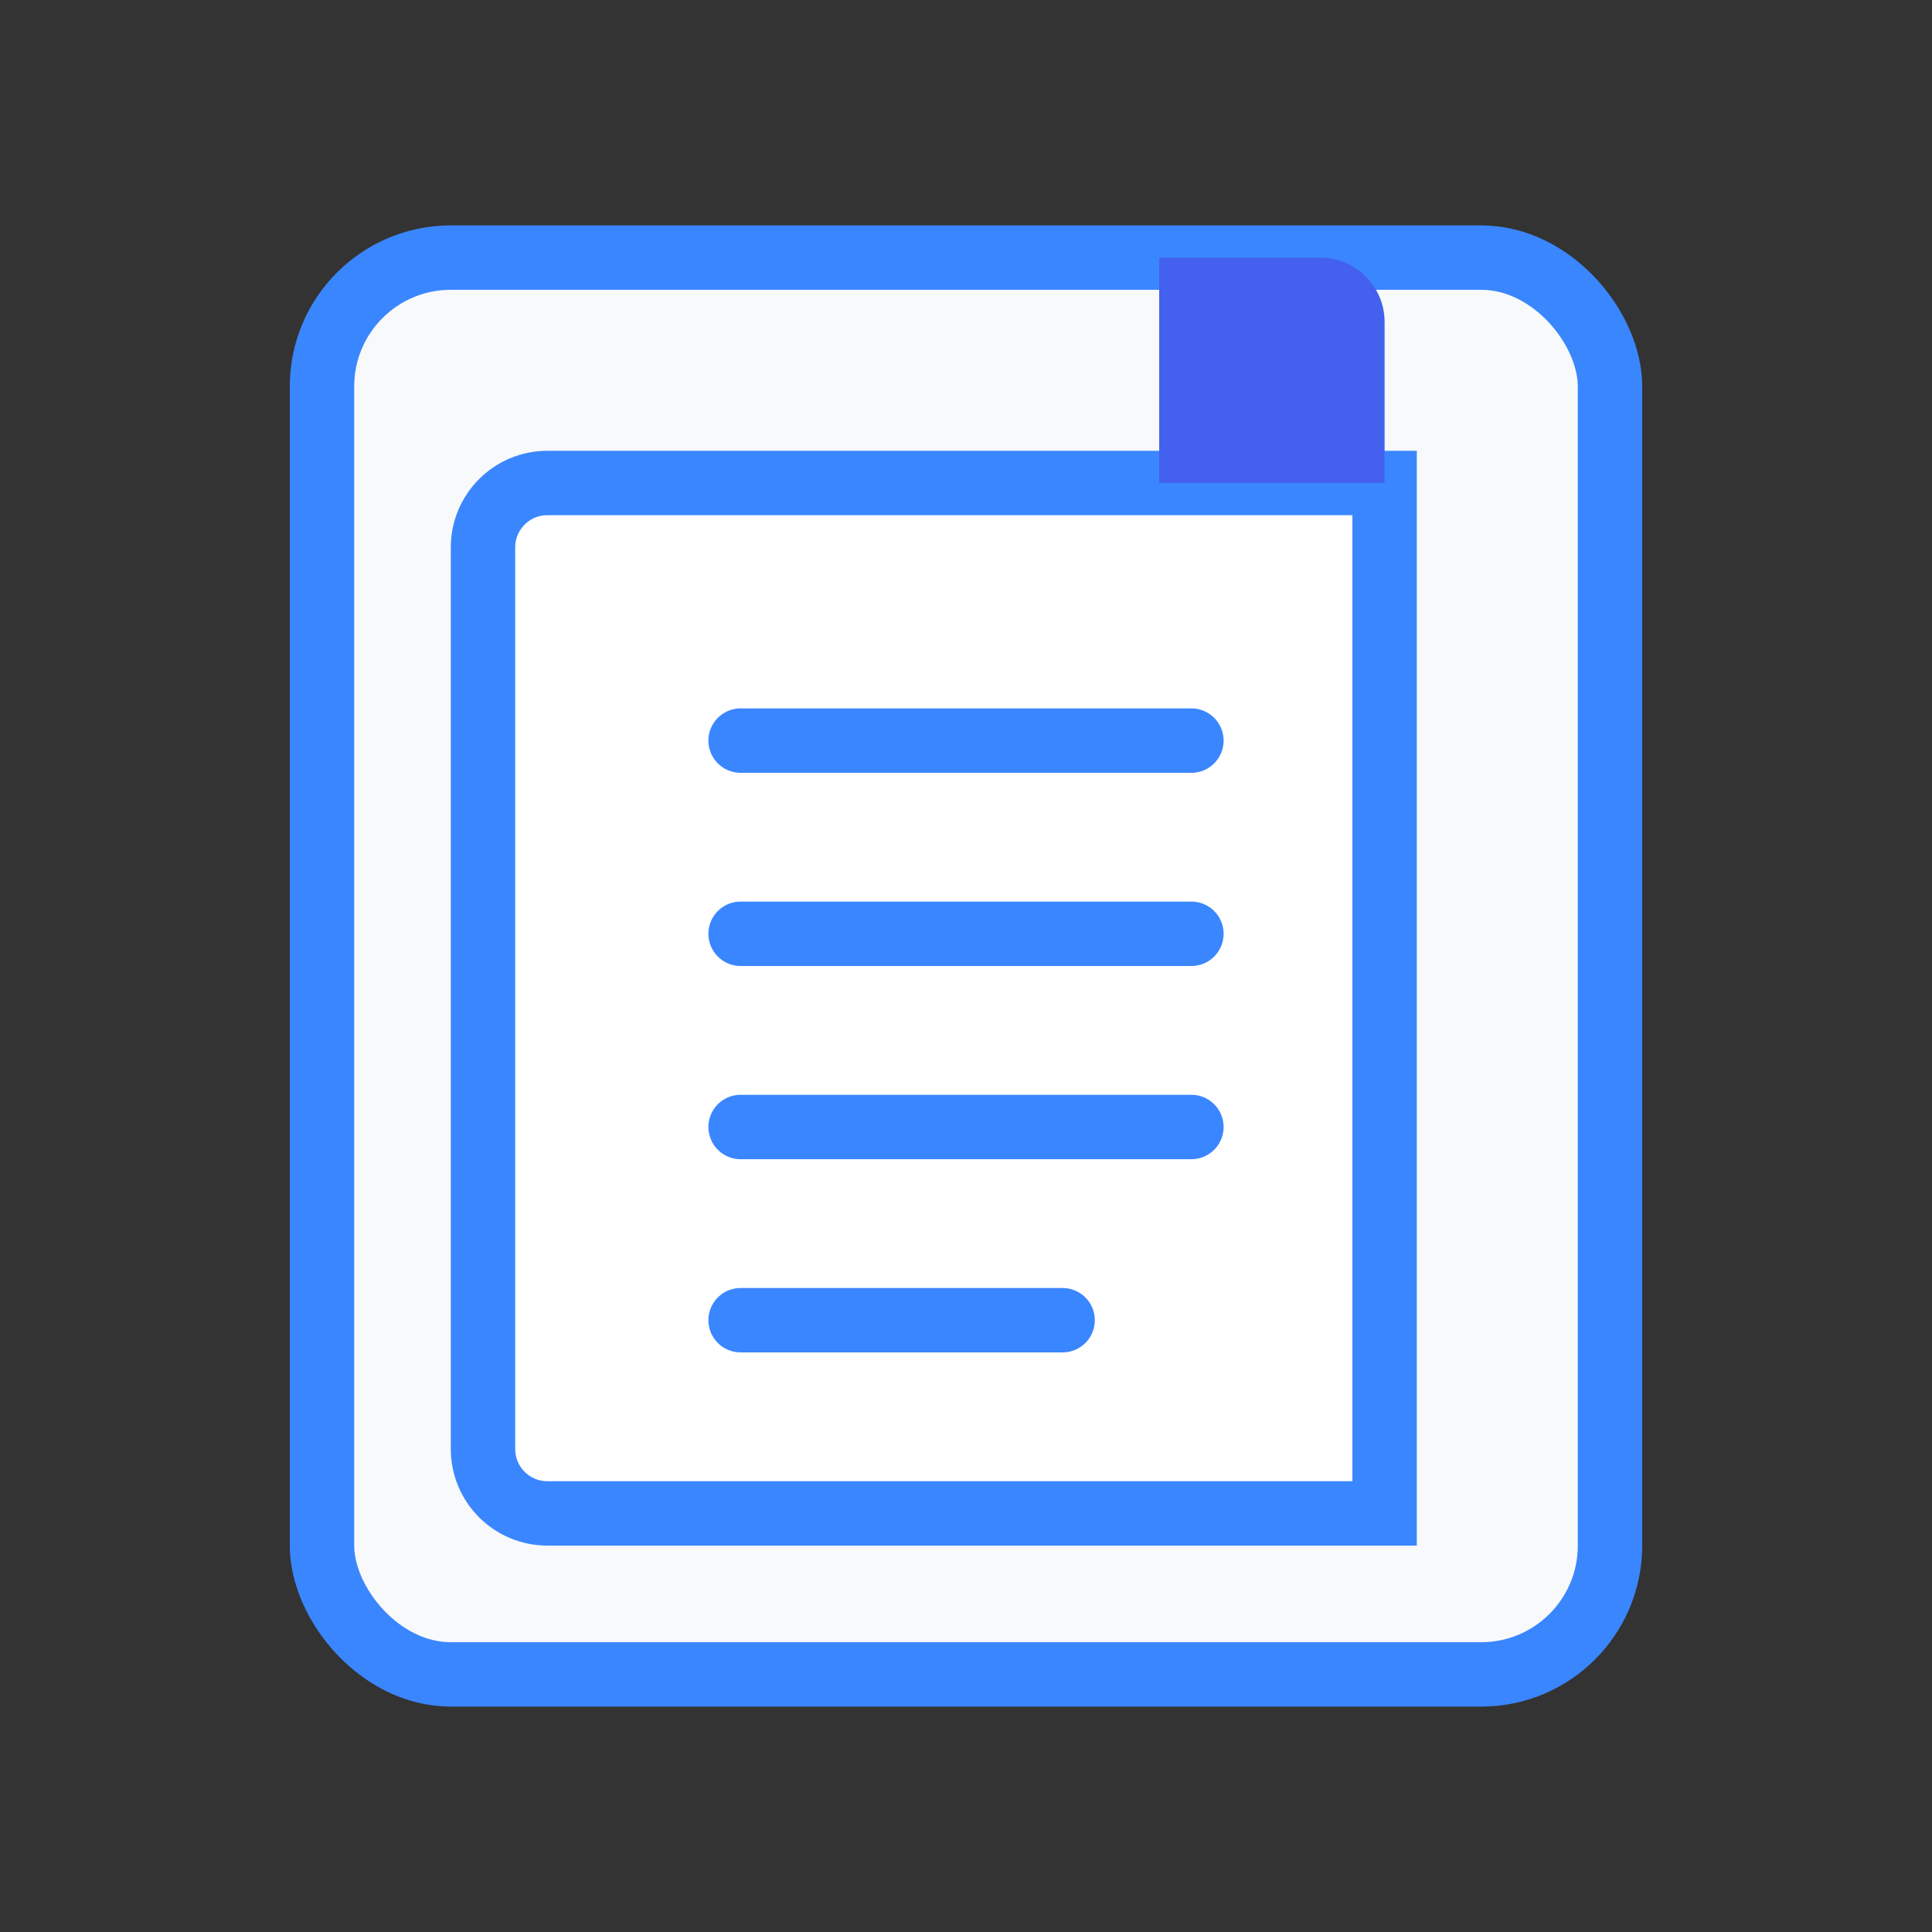
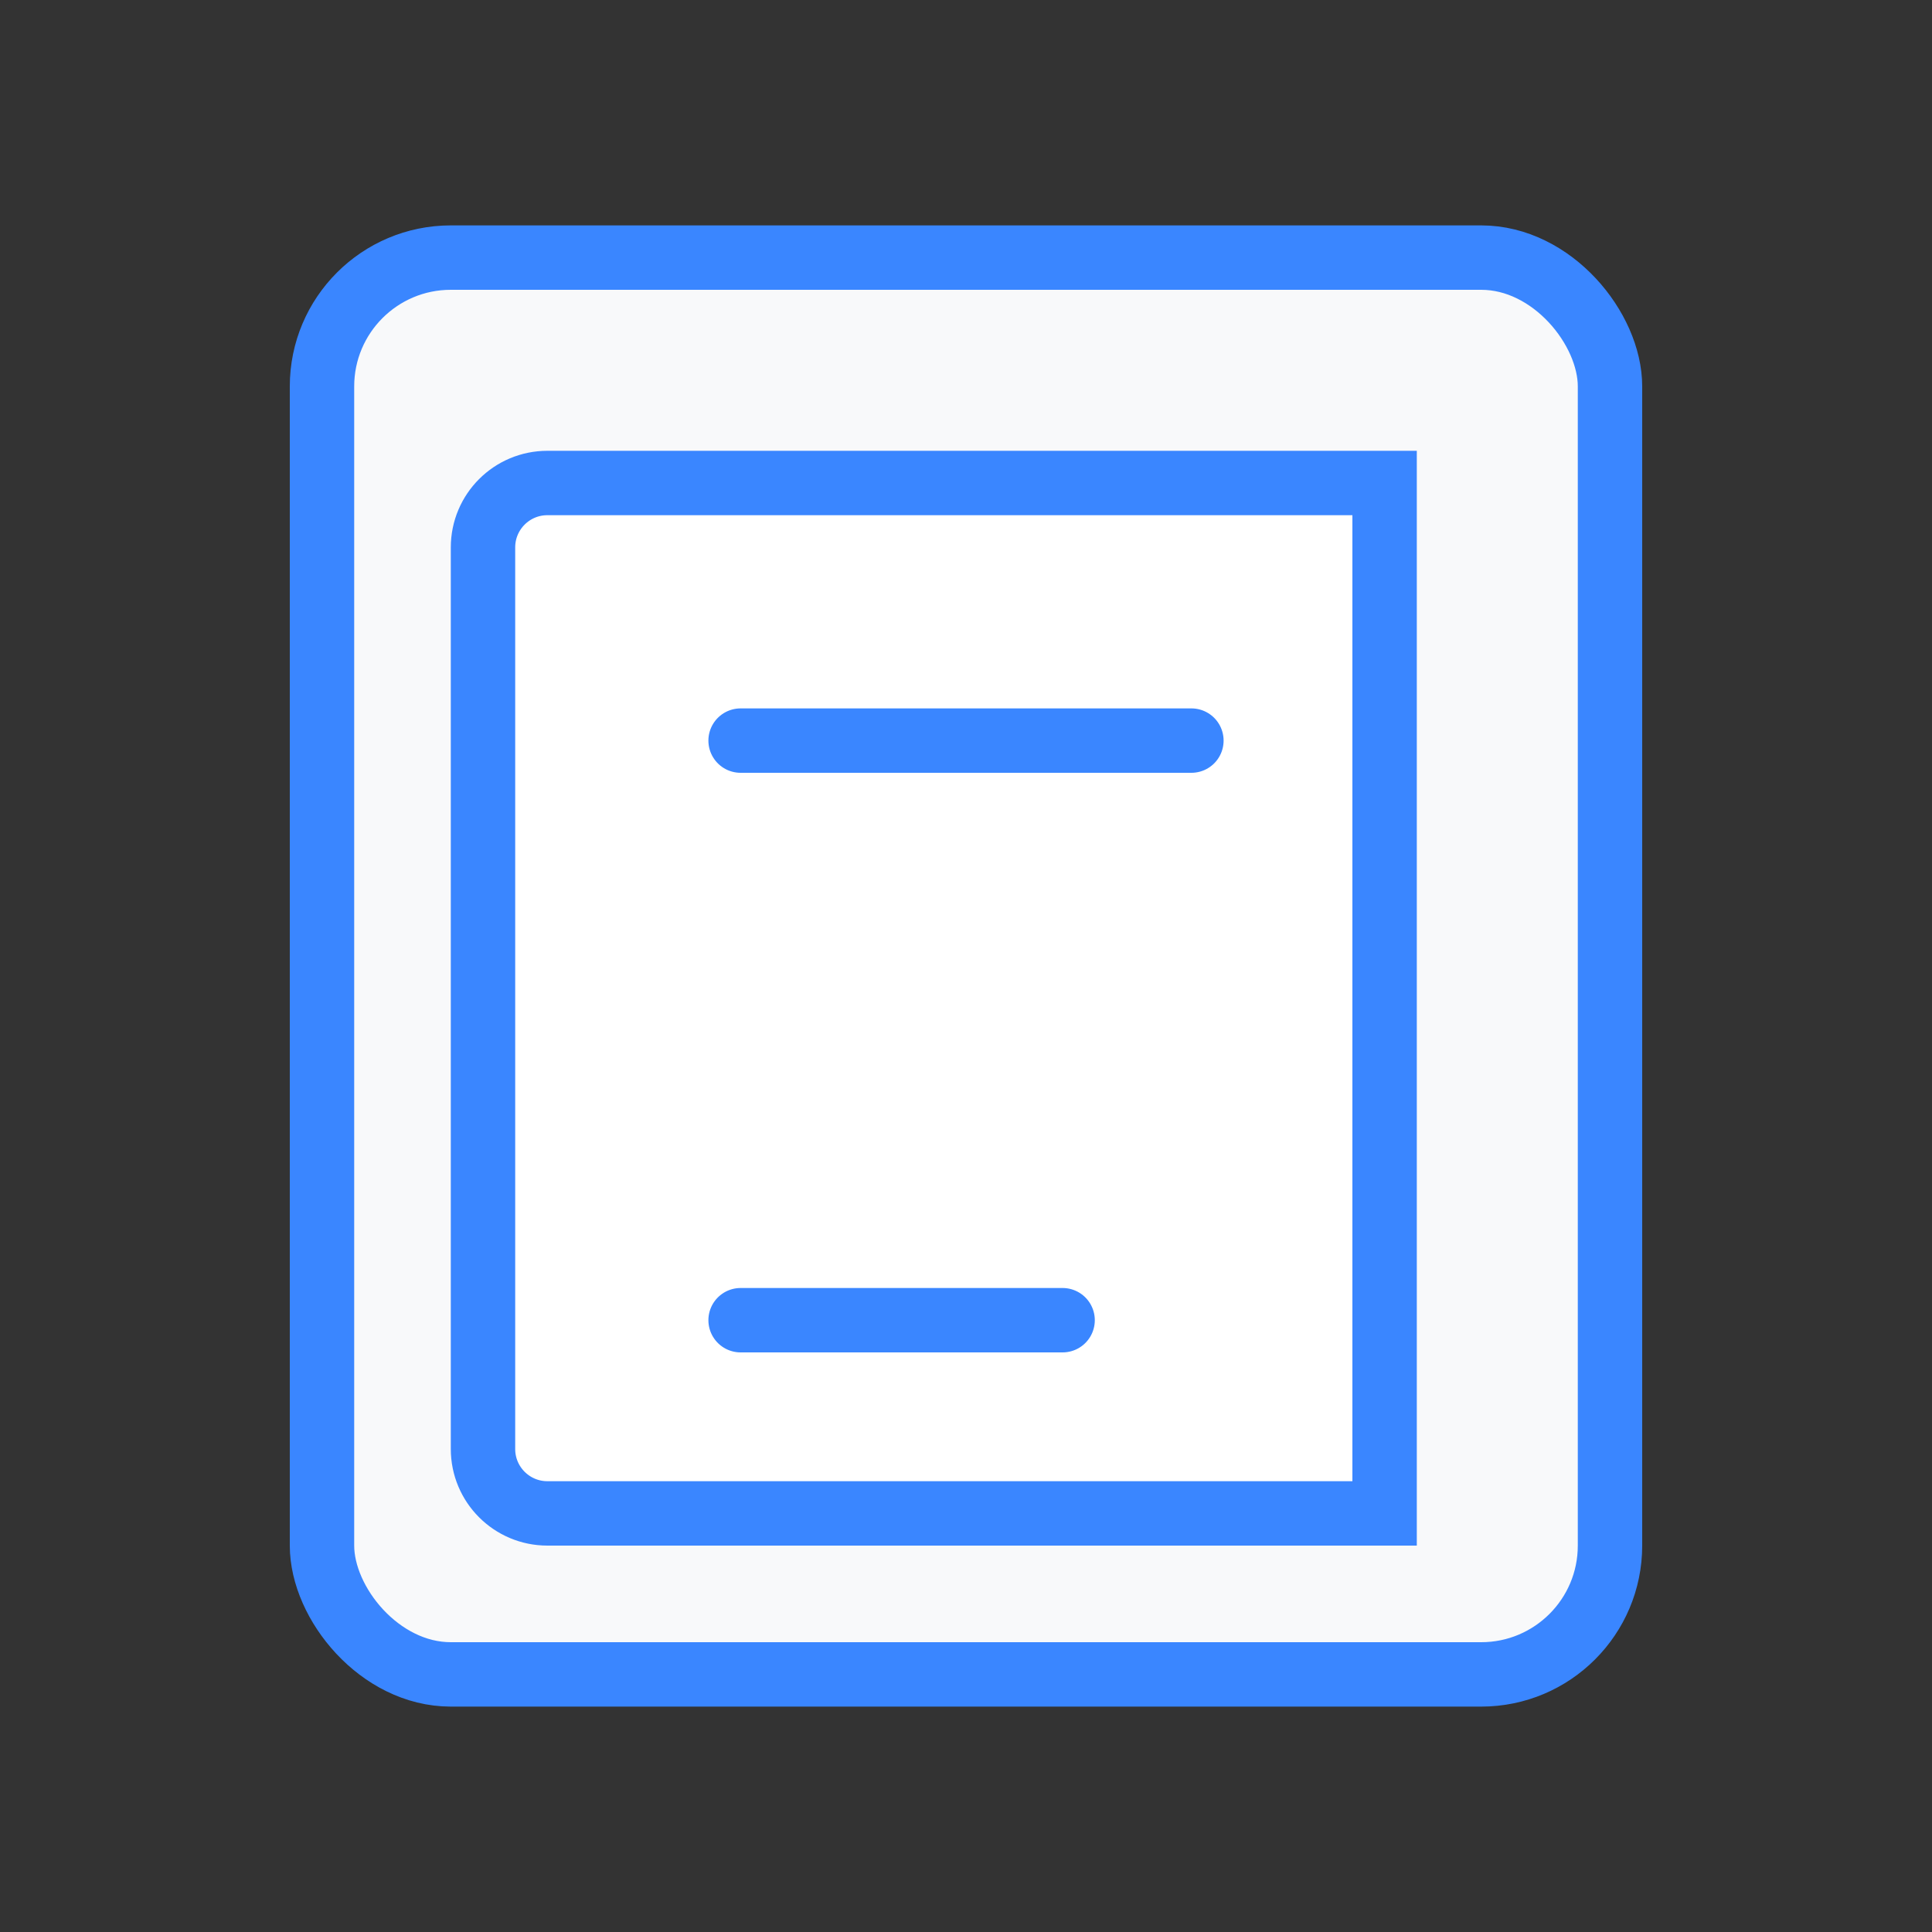
<svg xmlns="http://www.w3.org/2000/svg" width="60" height="60" viewBox="0 0 60 60" fill="none">
  <rect x="0" y="0" width="60" height="60" fill="#333333" stroke="none" />
  <rect x="10" y="8" width="40" height="44" rx="4" fill="#F8F9FA" stroke="#3A86FF" stroke-width="2" />
  <path d="M17 15H43V47H17C15.895 47 15 46.105 15 45V17C15 15.895 15.895 15 17 15Z" fill="white" stroke="#3A86FF" stroke-width="2" />
  <line x1="23" y1="23" x2="37" y2="23" stroke="#3A86FF" stroke-width="2" stroke-linecap="round" />
-   <line x1="23" y1="29" x2="37" y2="29" stroke="#3A86FF" stroke-width="2" stroke-linecap="round" />
-   <line x1="23" y1="35" x2="37" y2="35" stroke="#3A86FF" stroke-width="2" stroke-linecap="round" />
  <line x1="23" y1="41" x2="33" y2="41" stroke="#3A86FF" stroke-width="2" stroke-linecap="round" />
-   <path d="M43 15V10C43 8.895 42.105 8 41 8H36V15H43Z" fill="#4361EE" />
</svg>